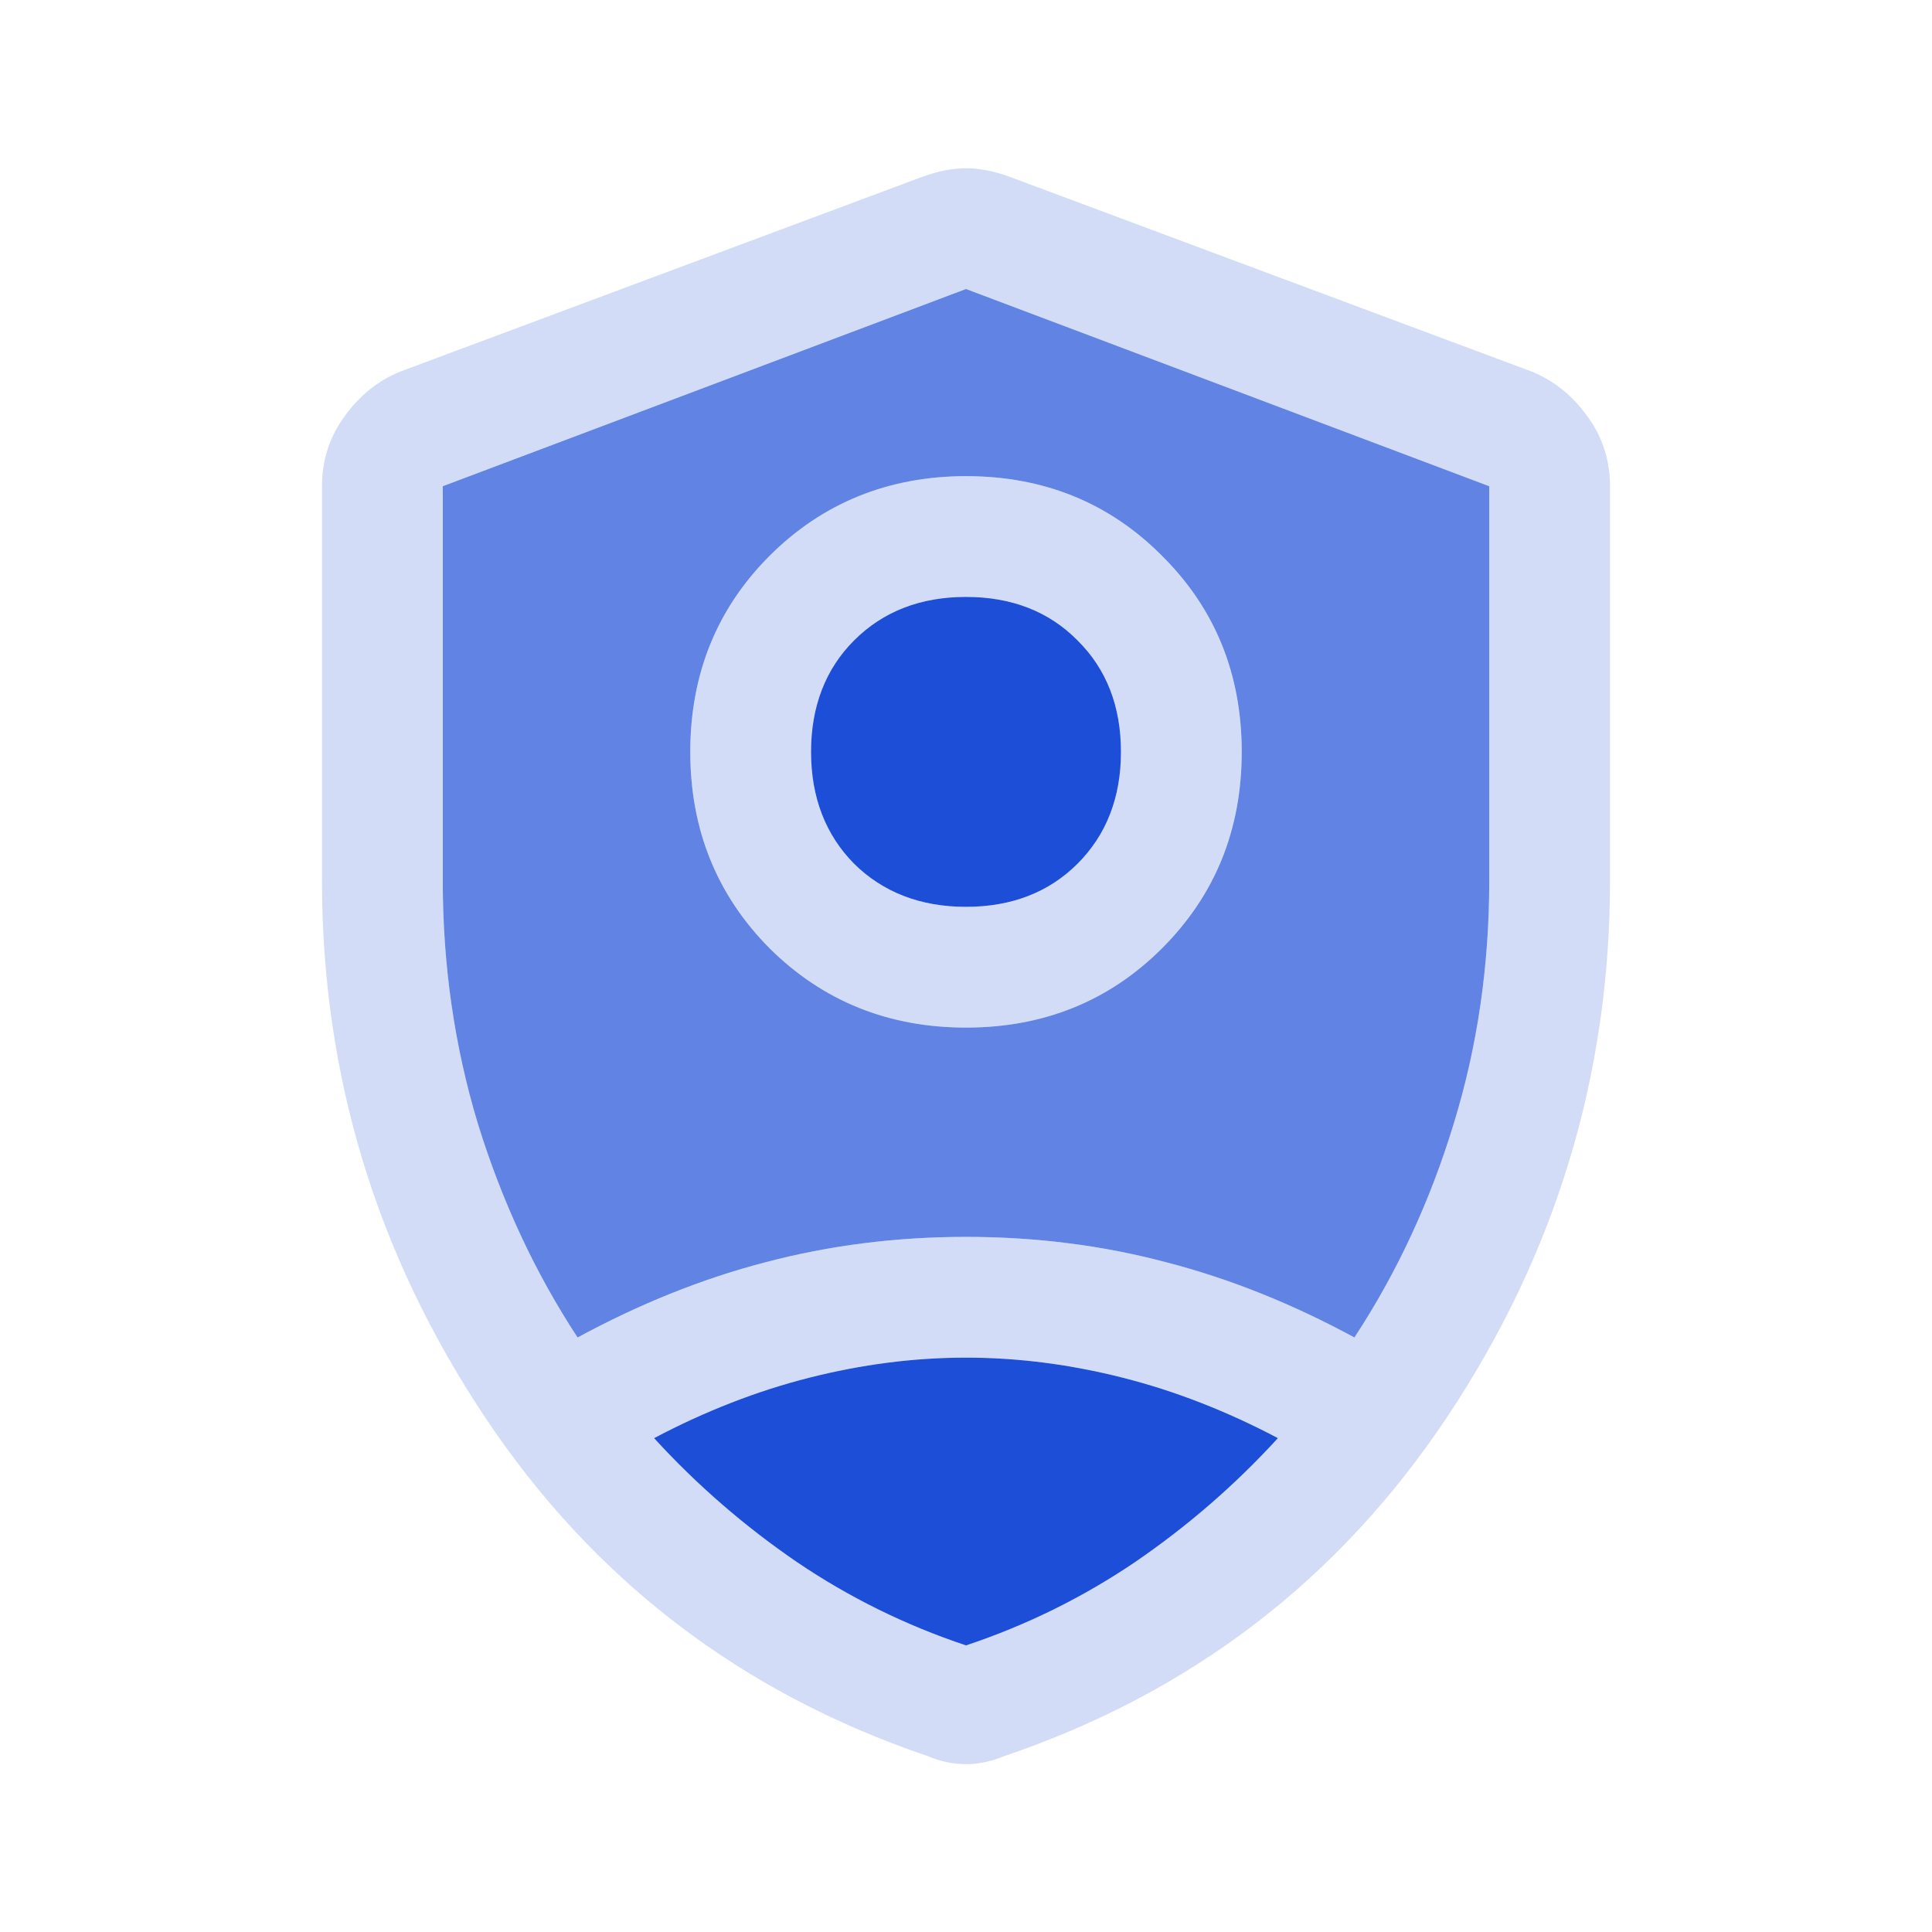
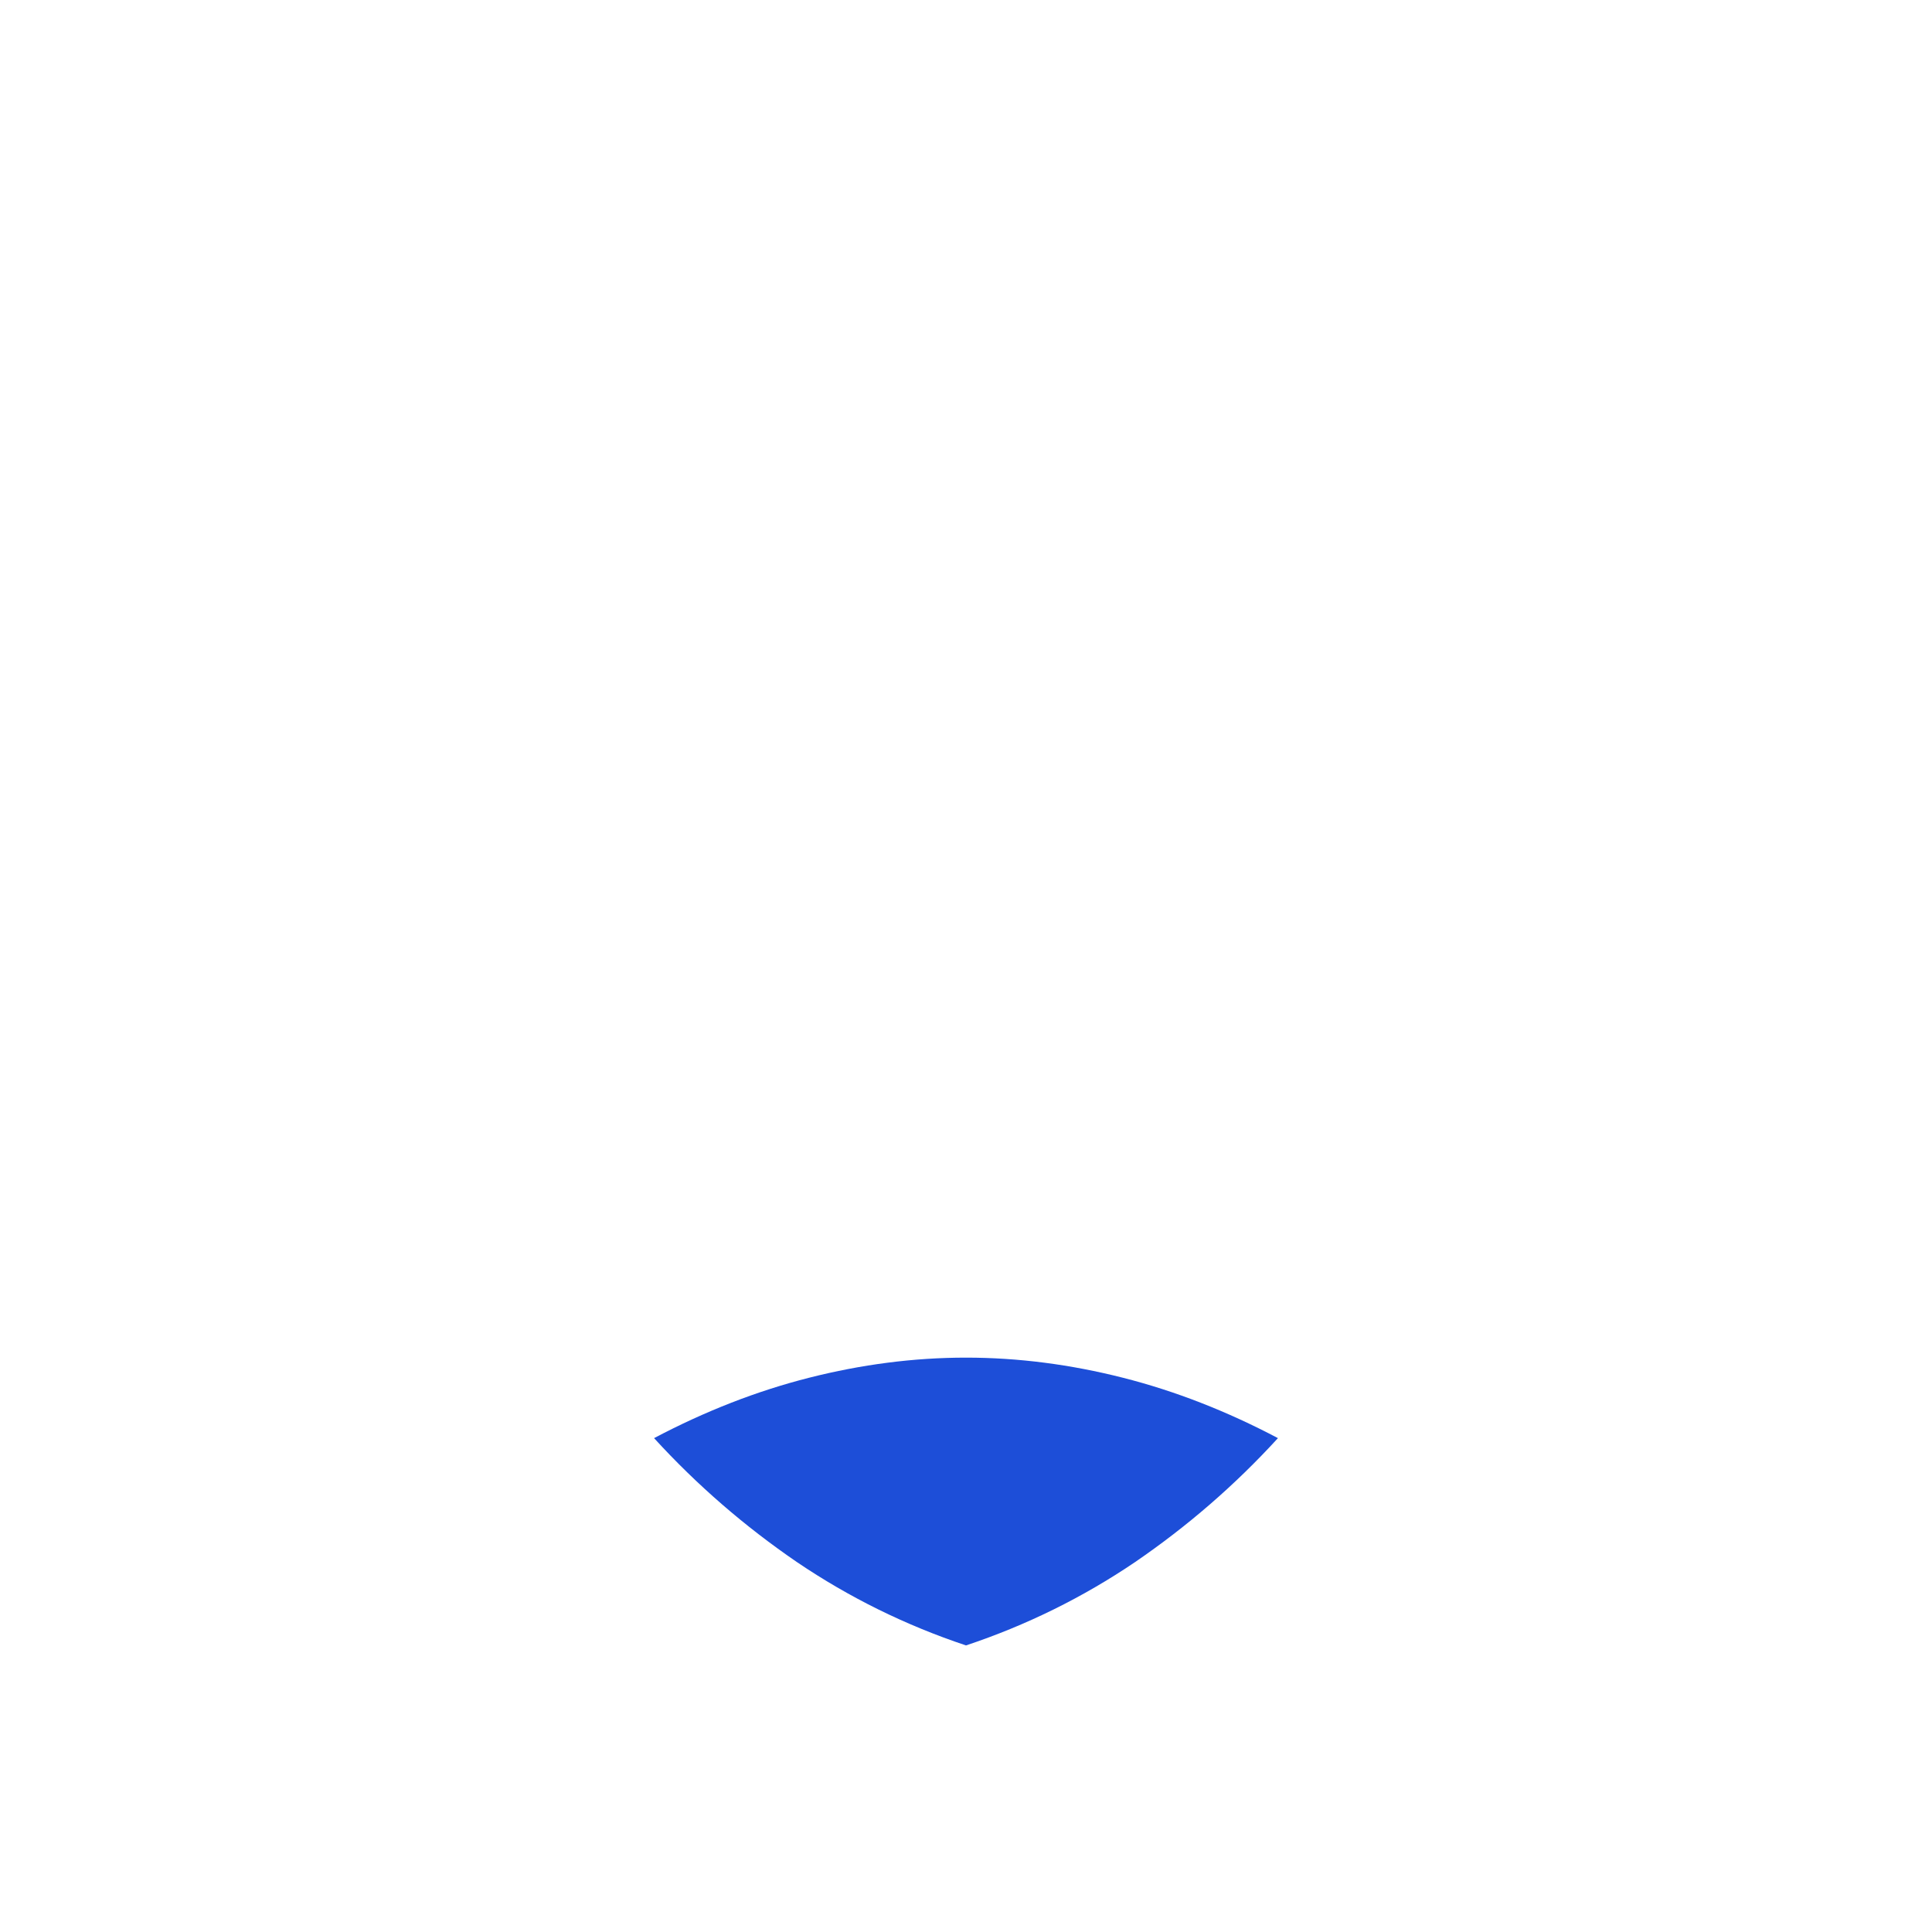
<svg xmlns="http://www.w3.org/2000/svg" id="Layer_1" data-name="Layer 1" viewBox="0 0 48 48">
  <defs>
    <style>
      .cls-1 {
        fill: #d2dcf7;
      }

      .cls-2 {
        fill: #1d4ed8;
      }

      .cls-3 {
        fill: #6183e4;
      }
    </style>
  </defs>
-   <path class="cls-1" d="m28.87,13.81c-1.31-1.32-2.94-1.98-4.87-1.98s-3.56.66-4.88,1.98-1.97,2.94-1.97,4.87.66,3.56,1.97,4.88c1.32,1.31,2.95,1.97,4.88,1.97s3.56-.66,4.87-1.97,1.98-2.95,1.98-4.88-.66-3.56-1.98-4.87Zm-2.1,7.65c-.71.71-1.64,1.07-2.77,1.07s-2.06-.36-2.78-1.07c-.71-.72-1.07-1.65-1.07-2.78s.36-2.06,1.07-2.77c.72-.72,1.65-1.08,2.78-1.08s2.06.36,2.77,1.08c.72.71,1.08,1.64,1.08,2.77s-.36,2.06-1.08,2.78Zm2.1-7.65c-1.31-1.32-2.94-1.98-4.87-1.98s-3.56.66-4.88,1.98-1.97,2.94-1.97,4.87.66,3.56,1.97,4.88c1.32,1.31,2.95,1.97,4.88,1.97s3.56-.66,4.87-1.97,1.98-2.95,1.98-4.88-.66-3.56-1.98-4.87Zm-2.1,7.65c-.71.71-1.64,1.07-2.77,1.07s-2.06-.36-2.78-1.07c-.71-.72-1.07-1.65-1.07-2.78s.36-2.06,1.07-2.77c.72-.72,1.65-1.08,2.78-1.08s2.06.36,2.77,1.08c.72.71,1.08,1.64,1.08,2.77s-.36,2.06-1.08,2.78Zm12.68-11.1c-.37-.52-.83-.9-1.4-1.13l-13-4.85c-.37-.13-.72-.2-1.05-.2s-.68.07-1.05.2l-13,4.85c-.57.23-1.03.61-1.4,1.13-.37.51-.55,1.09-.55,1.72v9.8c0,4.83,1.35,9.28,4.05,13.33s6.37,6.85,11,8.42c.17.07.32.12.47.15.15.03.31.05.48.05s.32-.02.47-.05c.15-.03.31-.08.48-.15,4.63-1.57,8.3-4.37,11-8.42,2.7-4.05,4.05-8.5,4.05-13.33v-9.8c0-.63-.18-1.21-.55-1.72Zm-11.25,28.45c-1.3.88-2.7,1.57-4.2,2.07-1.5-.5-2.9-1.19-4.2-2.07-1.3-.89-2.48-1.91-3.55-3.08,1.27-.67,2.55-1.17,3.85-1.5s2.6-.5,3.9-.5,2.6.17,3.9.5,2.58.83,3.85,1.5c-1.07,1.17-2.25,2.19-3.55,3.08Zm8.8-16.93c0,2.1-.29,4.11-.88,6.03-.58,1.91-1.4,3.69-2.47,5.32-1.53-.83-3.09-1.46-4.68-1.87-1.58-.42-3.24-.63-4.97-.63s-3.39.21-4.98.63c-1.58.41-3.14,1.04-4.67,1.87-1.07-1.63-1.89-3.41-2.48-5.32-.58-1.92-.87-3.93-.87-6.03v-9.8l13-4.9,13,4.9v9.8Zm-17.88-8.07c-1.31,1.31-1.97,2.94-1.97,4.87s.66,3.56,1.97,4.88c1.32,1.31,2.95,1.97,4.88,1.97s3.56-.66,4.87-1.97,1.98-2.95,1.98-4.88-.66-3.56-1.98-4.87c-1.31-1.32-2.94-1.98-4.87-1.98s-3.56.66-4.88,1.98Zm8.73,4.87c0,1.13-.36,2.06-1.08,2.78-.71.71-1.64,1.07-2.77,1.07s-2.06-.36-2.78-1.07c-.71-.72-1.07-1.65-1.07-2.78s.36-2.06,1.07-2.77c.72-.72,1.65-1.08,2.78-1.08s2.06.36,2.77,1.08c.72.71,1.08,1.64,1.08,2.77Zm1.02-4.87c-1.31-1.32-2.94-1.98-4.87-1.98s-3.56.66-4.88,1.98-1.97,2.94-1.97,4.87.66,3.56,1.97,4.88c1.32,1.31,2.95,1.97,4.88,1.97s3.56-.66,4.87-1.97,1.98-2.95,1.98-4.88-.66-3.56-1.98-4.87Zm-2.1,7.65c-.71.71-1.64,1.07-2.77,1.07s-2.06-.36-2.78-1.07c-.71-.72-1.07-1.65-1.07-2.78s.36-2.06,1.07-2.77c.72-.72,1.65-1.08,2.78-1.08s2.06.36,2.77,1.08c.72.71,1.08,1.64,1.08,2.77s-.36,2.06-1.08,2.78Zm2.1-7.65c-1.31-1.32-2.94-1.98-4.87-1.98s-3.56.66-4.88,1.98-1.97,2.94-1.97,4.87.66,3.56,1.97,4.88c1.32,1.31,2.95,1.97,4.88,1.97s3.56-.66,4.87-1.97,1.98-2.95,1.98-4.88-.66-3.56-1.98-4.87Zm-2.1,7.65c-.71.71-1.64,1.07-2.77,1.07s-2.06-.36-2.78-1.07c-.71-.72-1.07-1.65-1.07-2.78s.36-2.06,1.07-2.77c.72-.72,1.65-1.08,2.78-1.08s2.06.36,2.77,1.08c.72.71,1.08,1.64,1.08,2.77s-.36,2.06-1.08,2.78Zm2.1-7.65c-1.31-1.32-2.94-1.98-4.87-1.98s-3.56.66-4.88,1.98-1.97,2.94-1.97,4.87.66,3.56,1.97,4.88c1.32,1.31,2.95,1.97,4.88,1.97s3.56-.66,4.87-1.97,1.98-2.95,1.98-4.88-.66-3.56-1.98-4.87Zm-2.1,7.65c-.71.71-1.64,1.07-2.77,1.07s-2.06-.36-2.78-1.07c-.71-.72-1.07-1.65-1.07-2.78s.36-2.06,1.07-2.77c.72-.72,1.65-1.08,2.78-1.08s2.06.36,2.77,1.08c.72.71,1.08,1.64,1.08,2.77s-.36,2.06-1.08,2.78Zm2.1-7.65c-1.31-1.32-2.94-1.98-4.87-1.98s-3.56.66-4.88,1.98-1.97,2.94-1.97,4.87.66,3.56,1.97,4.88c1.32,1.31,2.95,1.97,4.88,1.97s3.56-.66,4.87-1.97,1.98-2.95,1.98-4.88-.66-3.56-1.98-4.87Zm-2.1,7.65c-.71.71-1.64,1.07-2.77,1.07s-2.06-.36-2.78-1.07c-.71-.72-1.07-1.65-1.07-2.78s.36-2.06,1.07-2.77c.72-.72,1.65-1.08,2.78-1.08s2.06.36,2.77,1.08c.72.71,1.08,1.64,1.08,2.77s-.36,2.06-1.08,2.78Z" />
-   <path class="cls-3" d="m24,7.18l-13,4.9v9.8c0,2.1.29,4.11.87,6.03.59,1.91,1.41,3.69,2.48,5.32,1.53-.83,3.09-1.46,4.67-1.87,1.59-.42,3.25-.63,4.98-.63s3.39.21,4.97.63c1.59.41,3.15,1.04,4.68,1.87,1.07-1.63,1.89-3.41,2.47-5.32.59-1.92.88-3.93.88-6.03v-9.8l-13-4.9Zm4.87,16.38c-1.31,1.31-2.94,1.97-4.87,1.97s-3.56-.66-4.88-1.97c-1.31-1.32-1.97-2.95-1.97-4.88s.66-3.56,1.97-4.87,2.95-1.98,4.88-1.98,3.56.66,4.87,1.98c1.32,1.31,1.98,2.94,1.98,4.87s-.66,3.56-1.98,4.88Z" />
-   <path class="cls-2" d="m27.85,18.68c0,1.13-.36,2.06-1.08,2.78-.71.71-1.64,1.07-2.77,1.07s-2.06-.36-2.78-1.07c-.71-.72-1.07-1.65-1.07-2.78s.36-2.06,1.07-2.77c.72-.72,1.65-1.08,2.78-1.08s2.06.36,2.77,1.08c.72.71,1.08,1.64,1.08,2.77Z" />
  <path class="cls-2" d="m31.75,35.73c-1.07,1.17-2.25,2.19-3.55,3.08-1.3.88-2.7,1.57-4.2,2.07-1.5-.5-2.9-1.19-4.2-2.07-1.3-.89-2.48-1.91-3.55-3.08,1.27-.67,2.55-1.17,3.85-1.5s2.6-.5,3.9-.5,2.6.17,3.9.5,2.58.83,3.85,1.5Z" />
</svg>